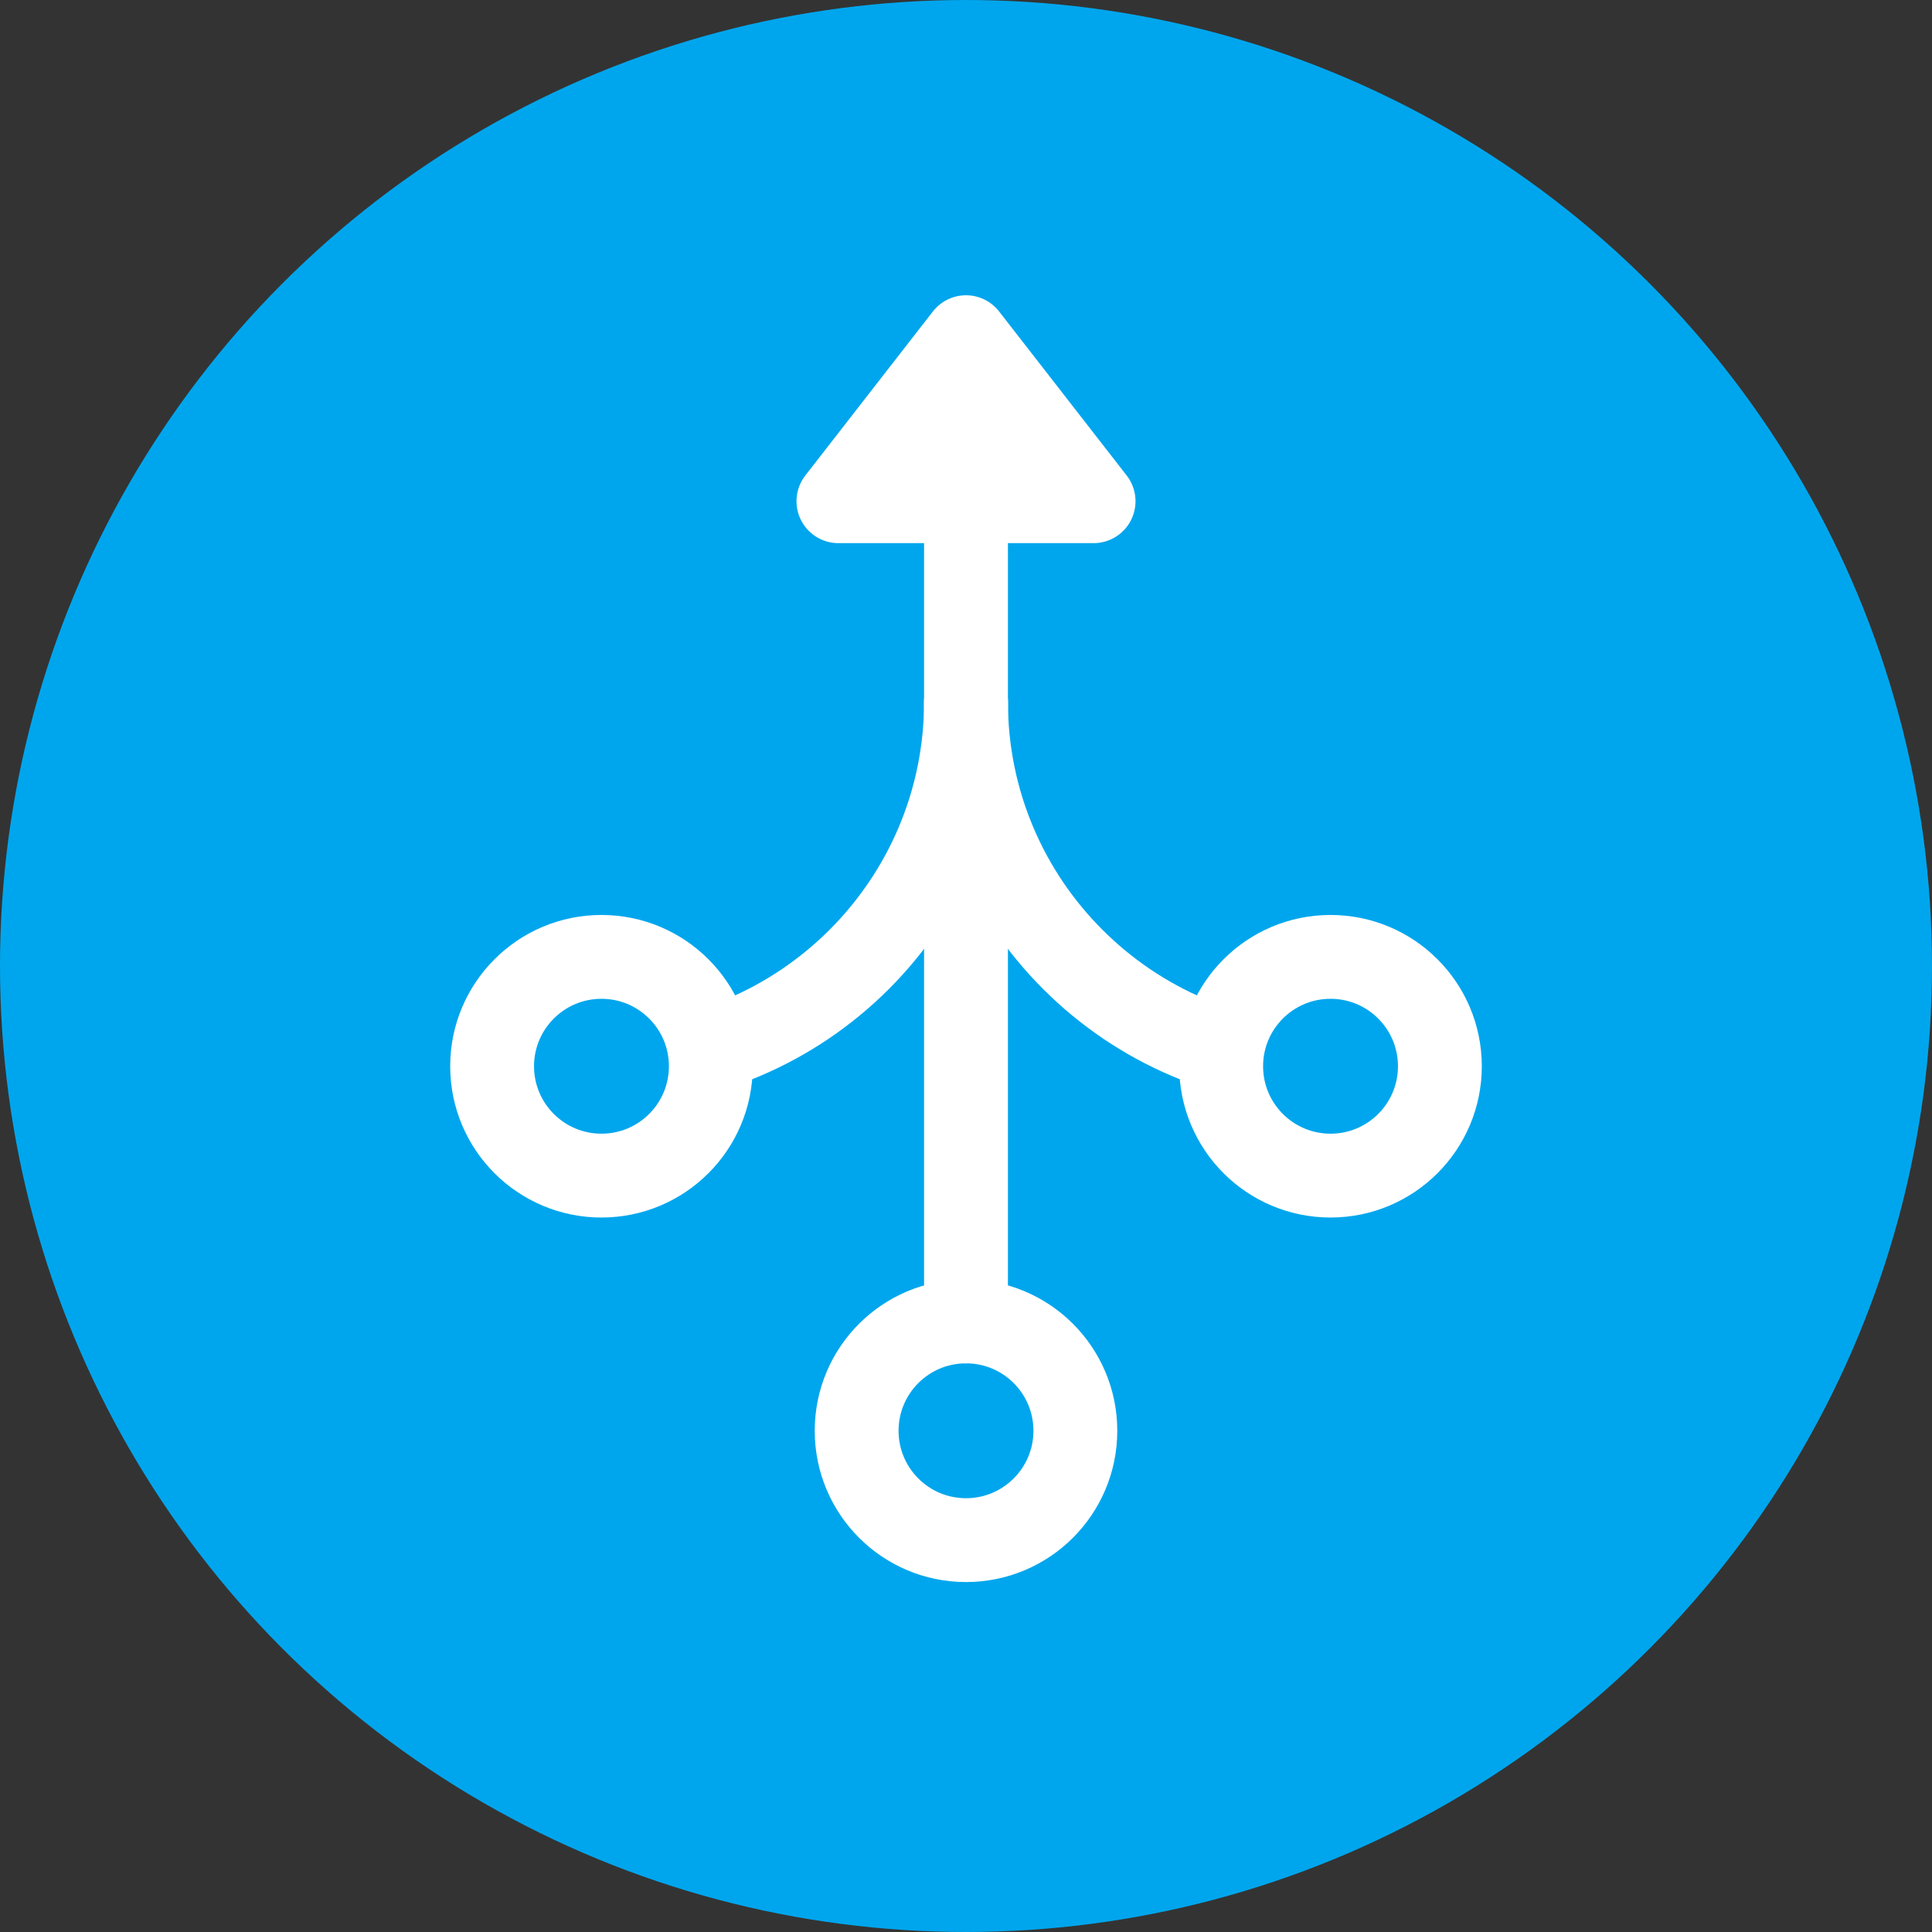
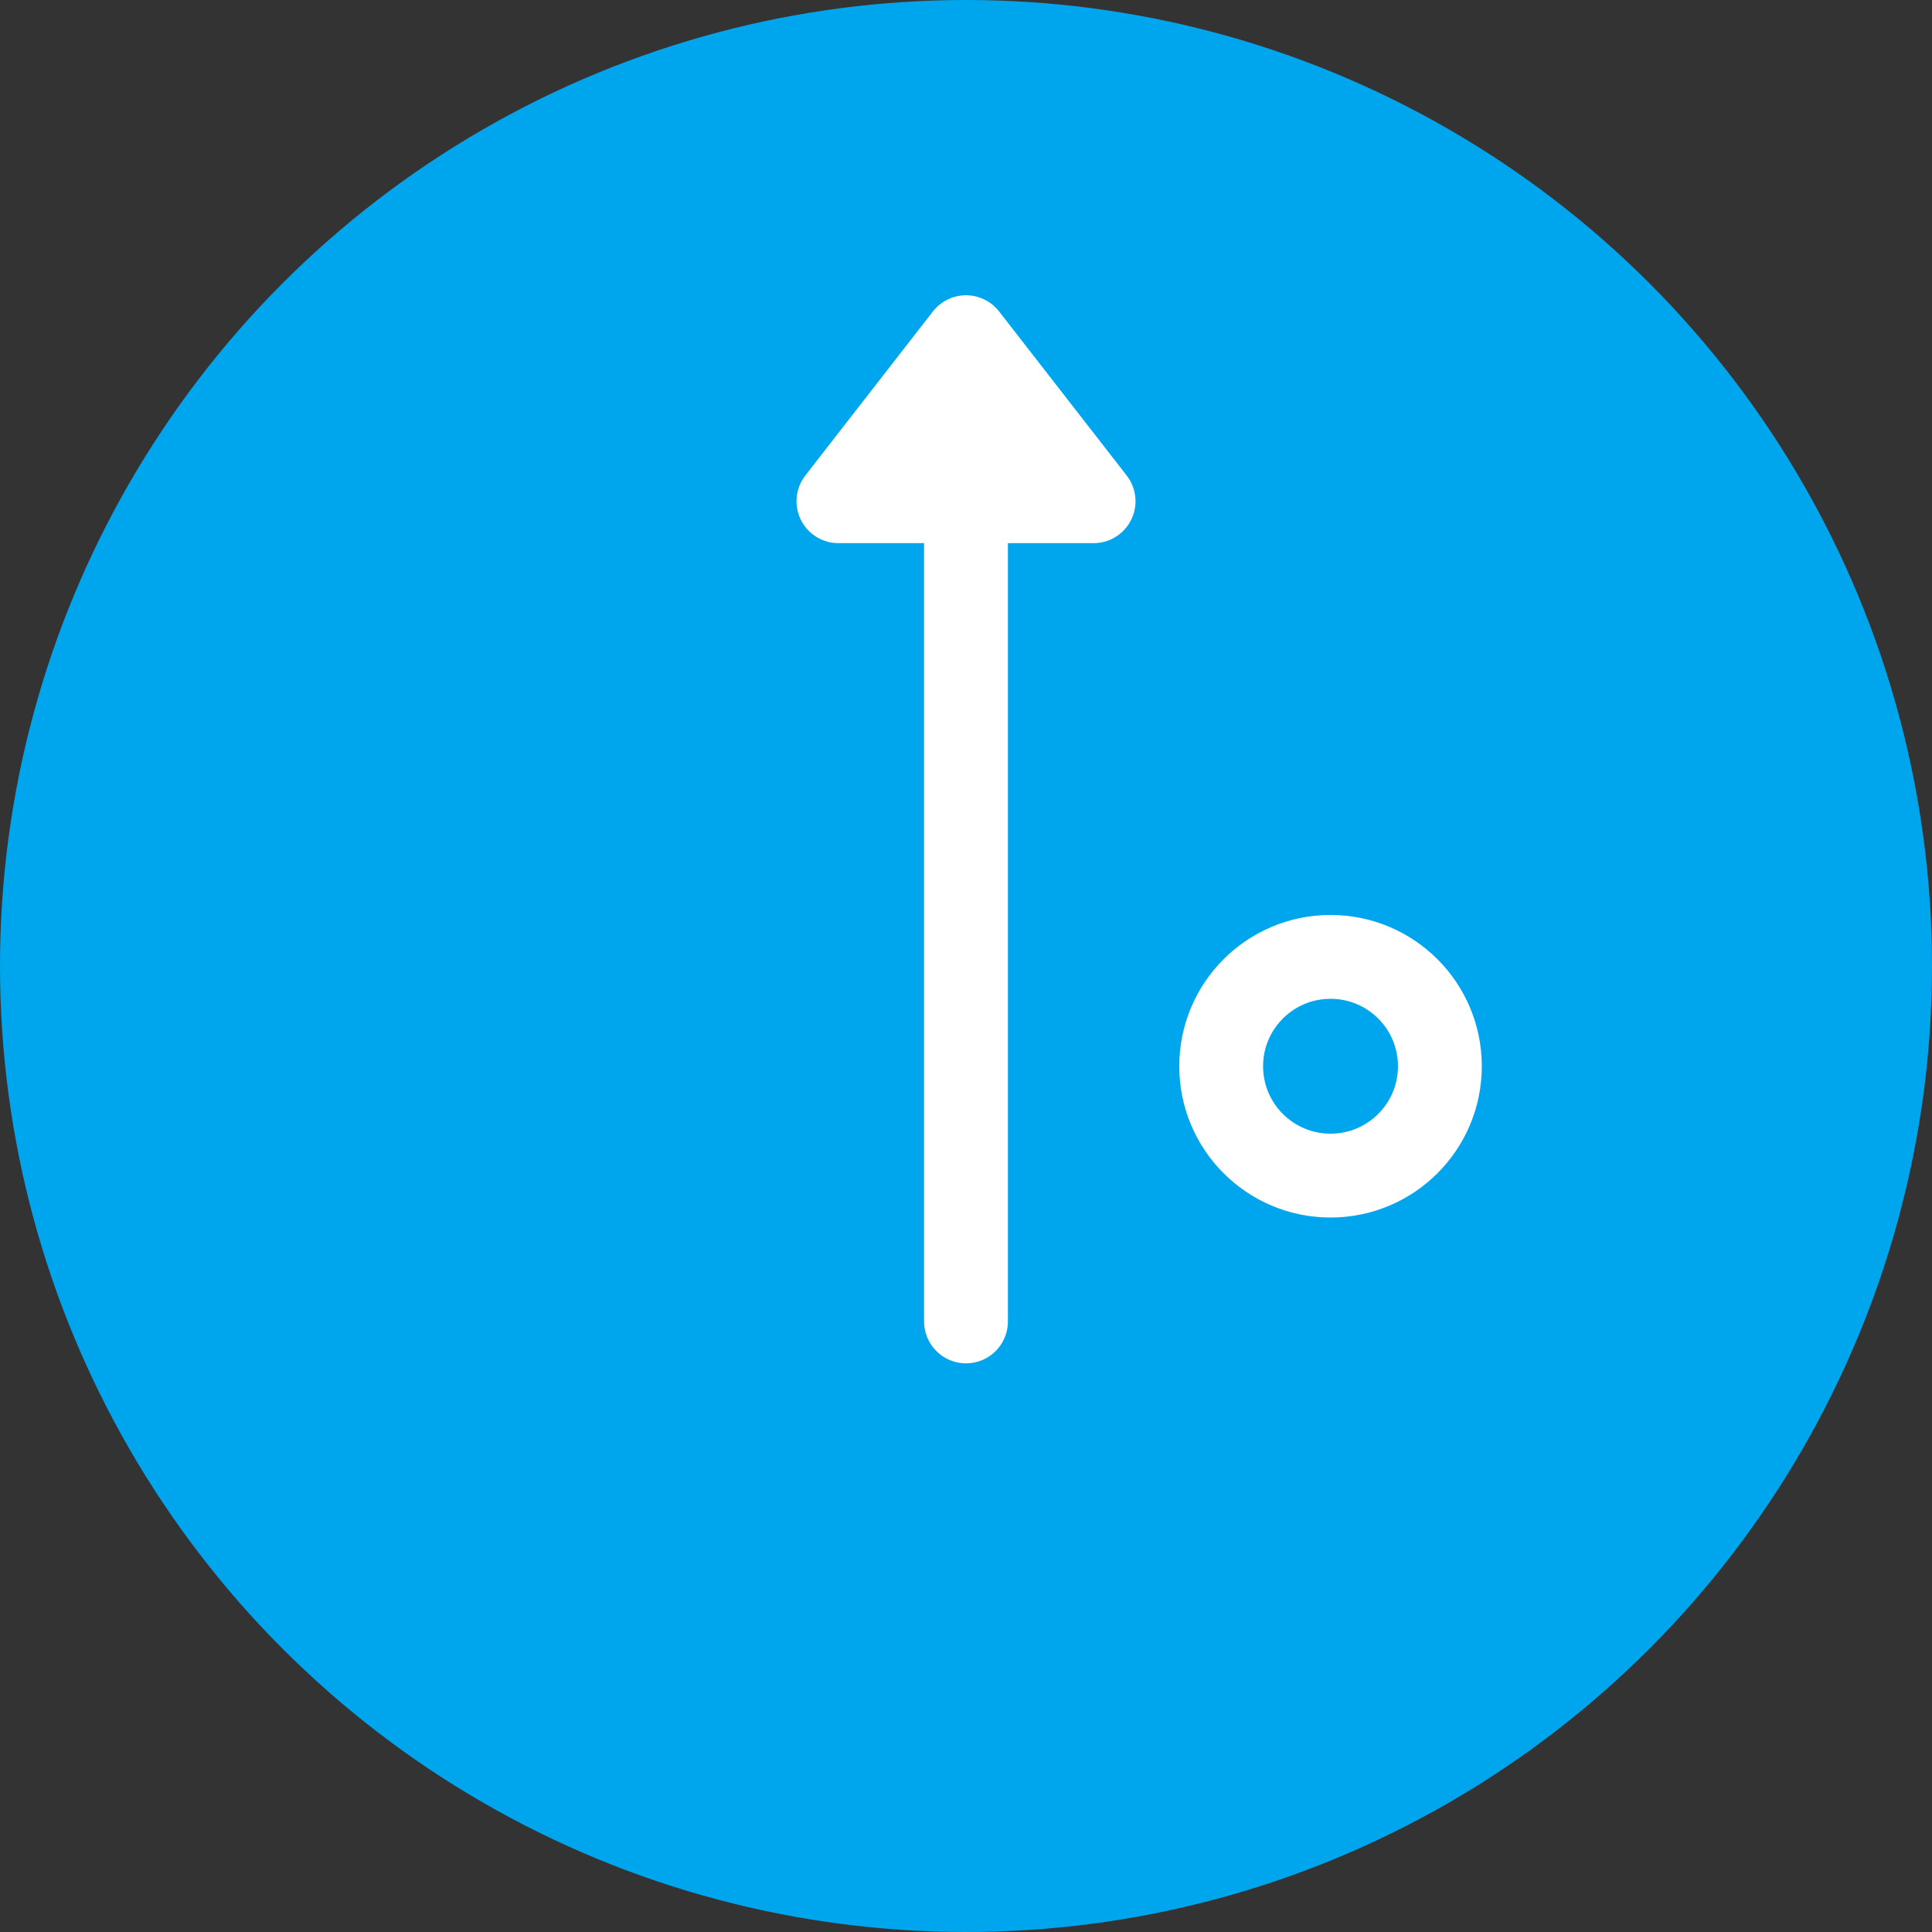
<svg xmlns="http://www.w3.org/2000/svg" id="Lead_Generating" data-name="Lead Generating" viewBox="0 0 53 53">
  <rect x="0" y="0" width="53" height="53" fill="#333333" stroke="none" />
  <defs>
    <style> .cls-1, .cls-2 { fill: #00a6ed; } .cls-2, .cls-3 { stroke: #fff; stroke-linecap: round; stroke-linejoin: round; stroke-width: 2.3px; } .cls-3 { fill: none; } </style>
  </defs>
  <circle id="Oval" class="cls-1" cx="26.5" cy="26.5" r="26.5" />
  <g>
-     <circle class="cls-2" cx="26.5" cy="39.25" r="3" />
    <polyline class="cls-2" points="26.5 36.25 26.5 9.25 30 13.75 23 13.75 26.5 9.25" />
-     <path class="cls-3" d="M16.5,29.25h0c5.52,0,10-4.48,10-10h0" />
-     <circle class="cls-2" cx="16.5" cy="29.25" r="3" />
-     <path class="cls-3" d="M36.5,29.25h0c-5.52,0-10-4.48-10-10h0" />
    <circle class="cls-2" cx="36.5" cy="29.25" r="3" />
  </g>
</svg>